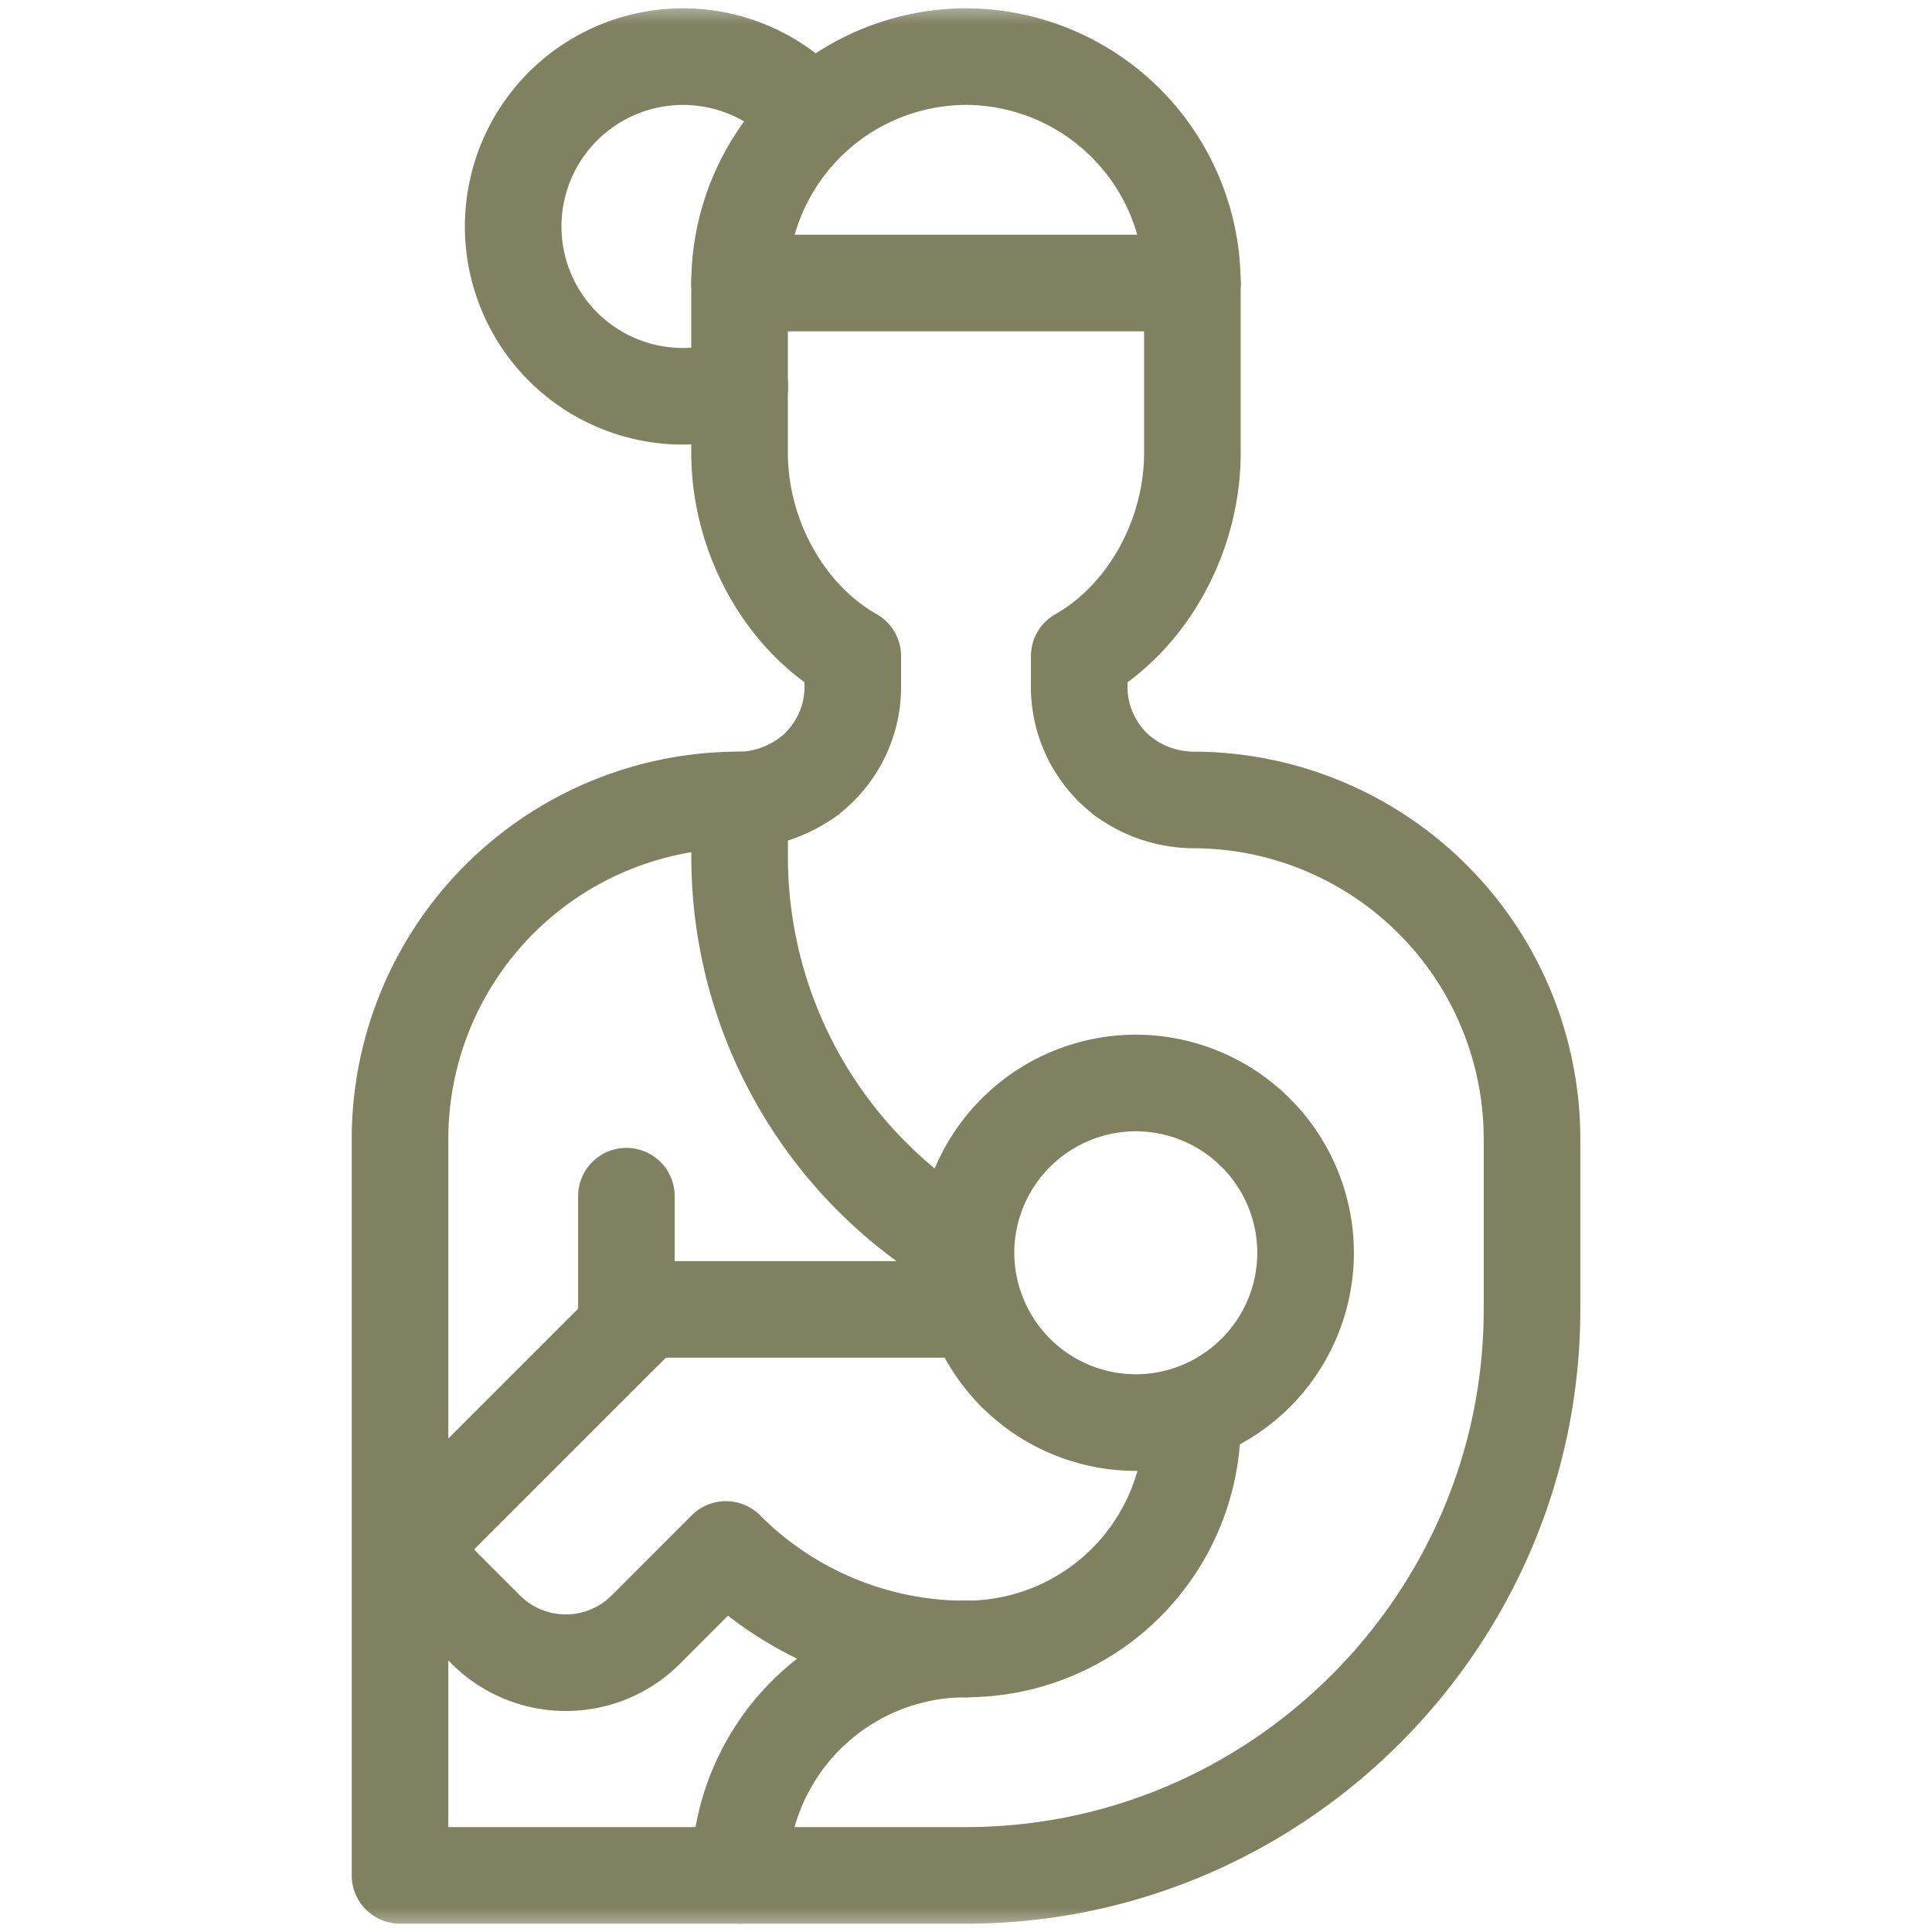
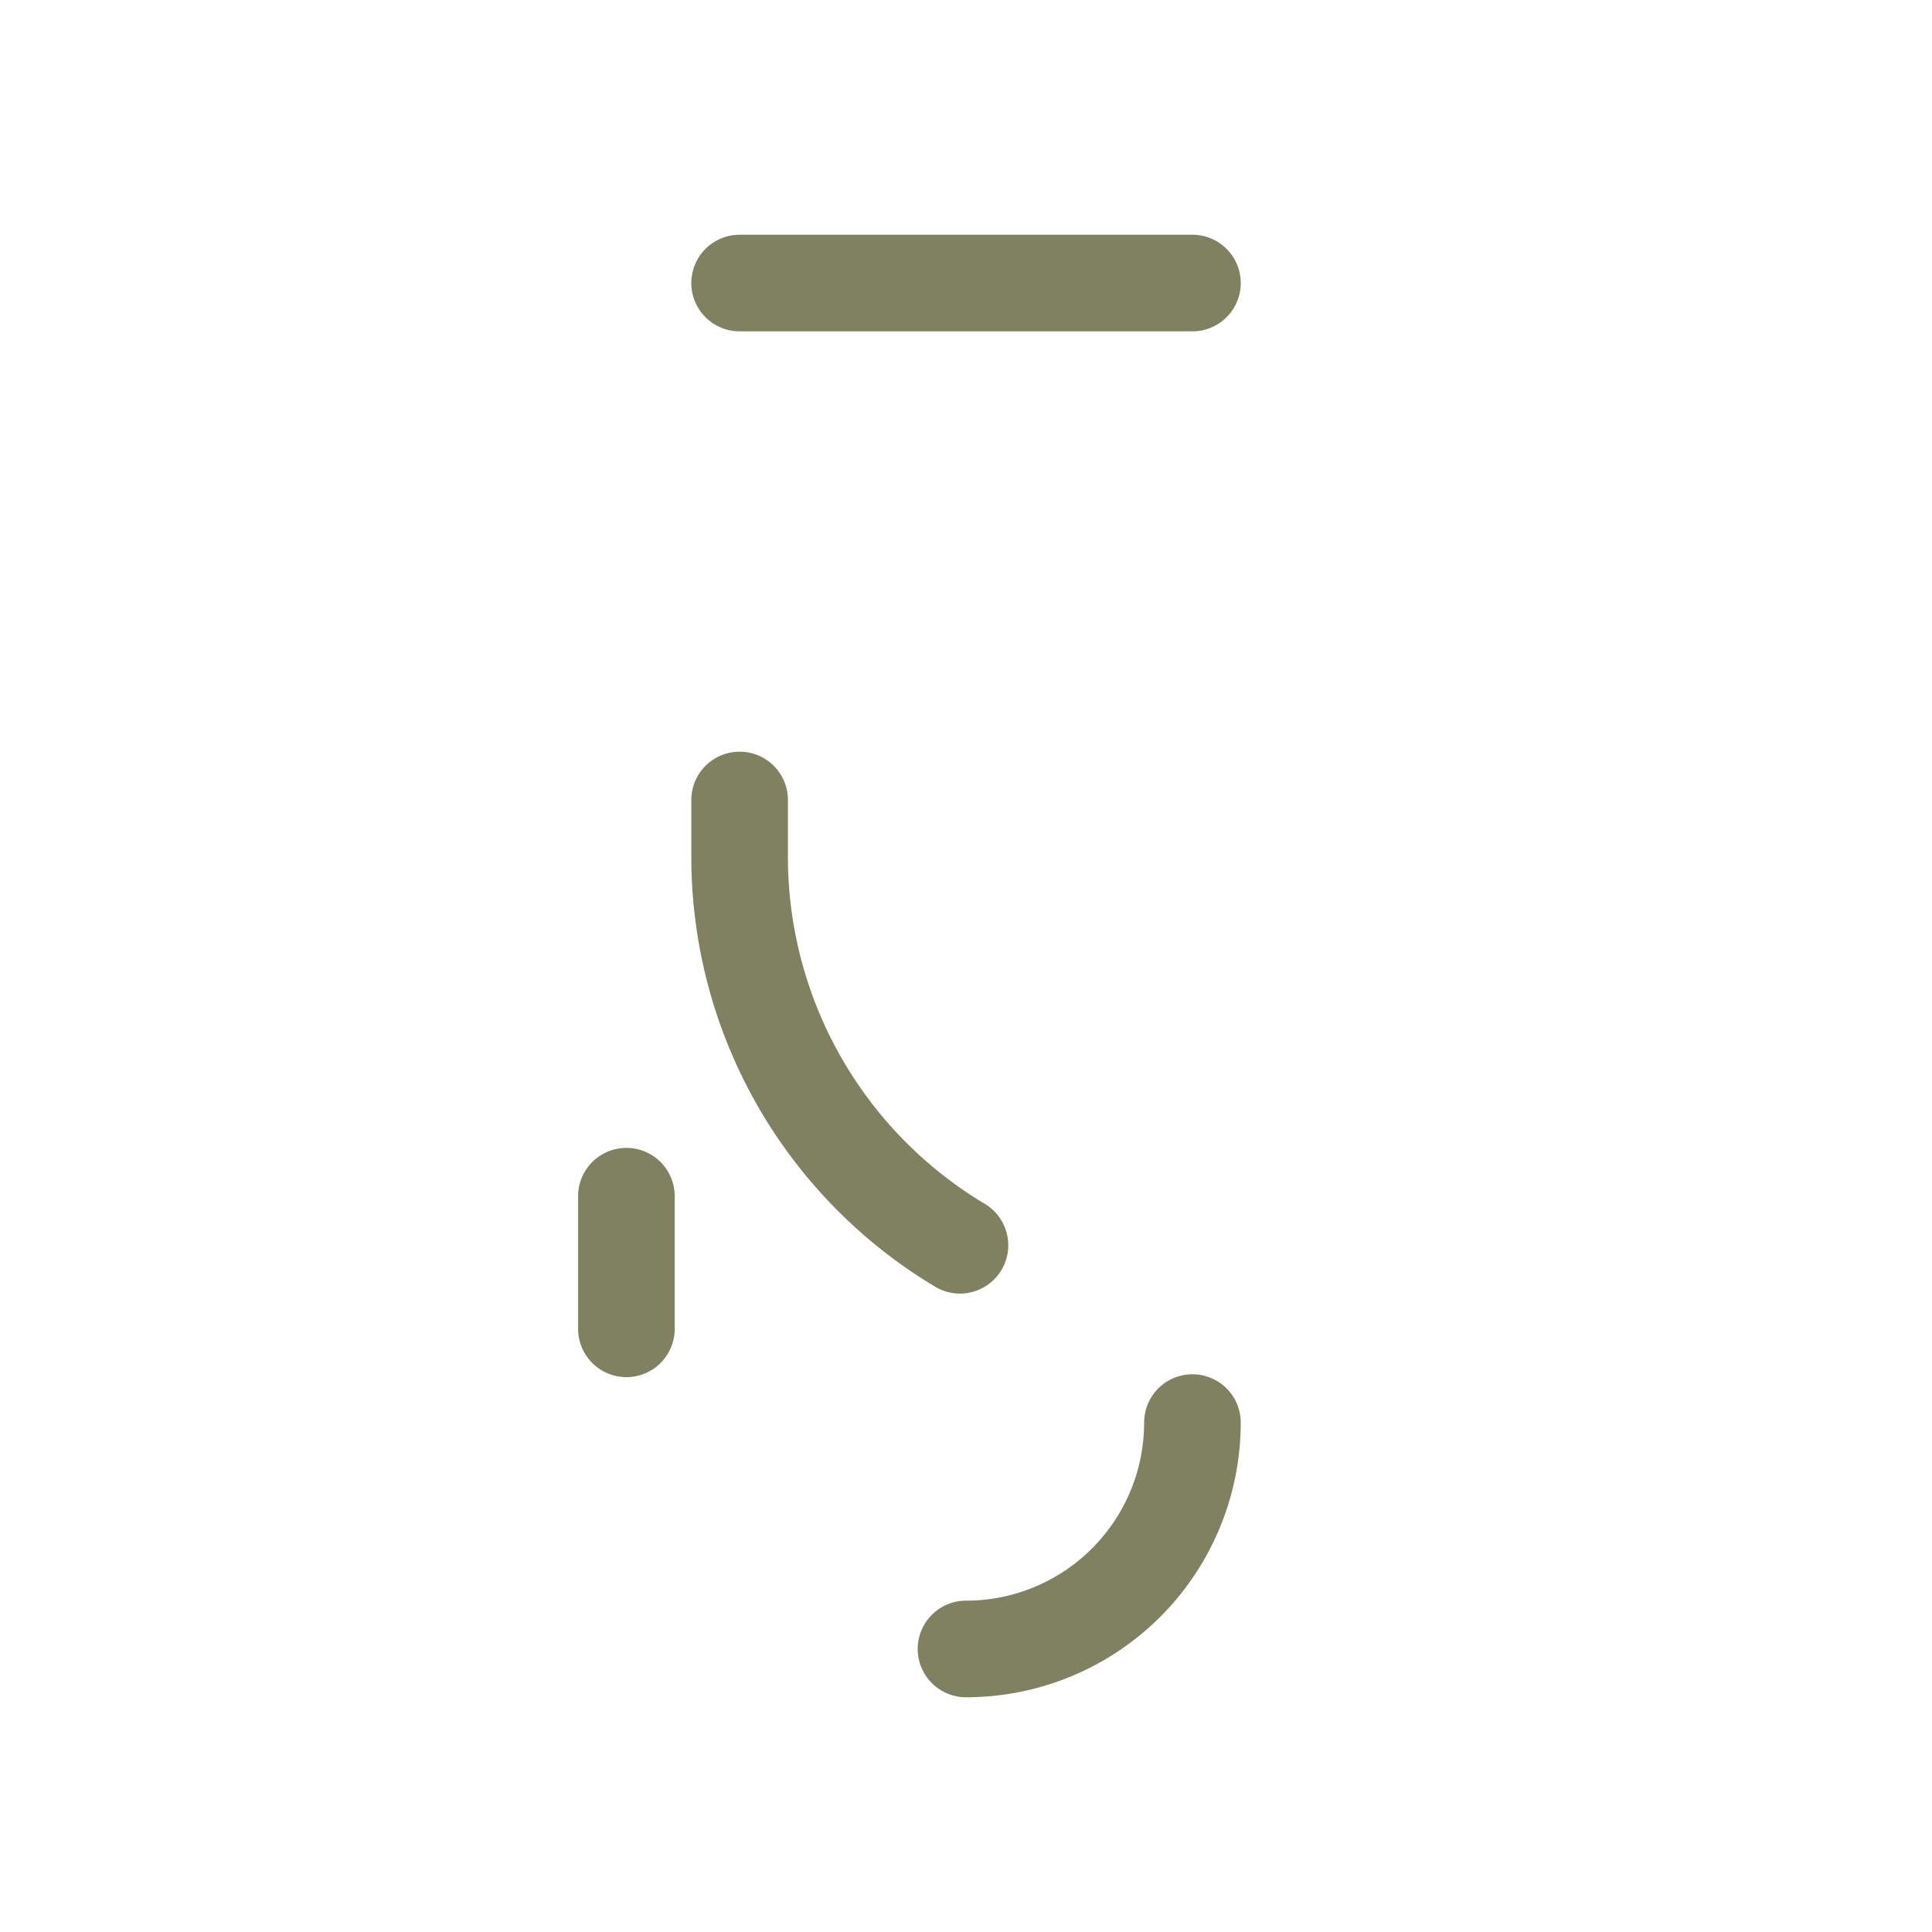
<svg xmlns="http://www.w3.org/2000/svg" width="40" height="40" fill="none" viewBox="0 0 40 40">
  <mask id="a" width="40" height="40" x="0" y="0" maskUnits="userSpaceOnUse" style="mask-type:luminance">
    <path fill="#fff" d="M0 0h40v40H0V0Z" />
  </mask>
  <g mask="url(#a)">
-     <path stroke="#808161" stroke-linecap="round" stroke-linejoin="round" stroke-miterlimit="10" stroke-width="2" d="M23.516 29.453a3.52 3.52 0 0 0 3.515-3.515 3.52 3.52 0 0 0-3.515-3.516A3.52 3.52 0 0 0 20 25.937a3.52 3.52 0 0 0 3.516 3.516Zm-.235-13.359a2.34 2.34 0 0 1-.937-1.875v-.633c1.406-.797 2.343-2.477 2.343-4.211V5.859A4.701 4.701 0 0 0 20 1.172a4.701 4.701 0 0 0-4.688 4.687v3.516c0 1.734.938 3.414 2.344 4.21v.634c0 .773-.375 1.453-.937 1.875" />
-     <path stroke="#808161" stroke-linecap="round" stroke-linejoin="round" stroke-miterlimit="10" stroke-width="2" d="M16.719 16.094c-.399.281-.89.468-1.407.468a7.022 7.022 0 0 0-7.03 7.032v15.234H20c6.445 0 11.719-5.273 11.719-11.719v-3.515a7.023 7.023 0 0 0-7.032-7.032 2.468 2.468 0 0 1-1.406-.468m-6.459-13.68a3.516 3.516 0 1 0-1.505 5.588" />
-     <path stroke="#808161" stroke-linecap="round" stroke-linejoin="round" stroke-miterlimit="10" stroke-width="2" d="M20 34.14a4.688 4.688 0 0 0-4.688 4.688" />
-     <path stroke="#808161" stroke-linecap="round" stroke-linejoin="round" stroke-miterlimit="10" stroke-width="2" d="M20.2 27.11h-6.83L8.4 32.08l1.657 1.658c.916.915 2.4.915 3.315 0l1.657-1.658A7.01 7.01 0 0 0 20 34.141" />
    <path stroke="#808161" stroke-linecap="round" stroke-linejoin="round" stroke-miterlimit="10" stroke-width="2" d="M20 34.14a4.687 4.687 0 0 0 4.688-4.687m0-23.593h-9.375m-2.344 18.906v2.746m2.344-10.949v1.172a9.37 9.37 0 0 0 4.562 8.047" />
  </g>
</svg>